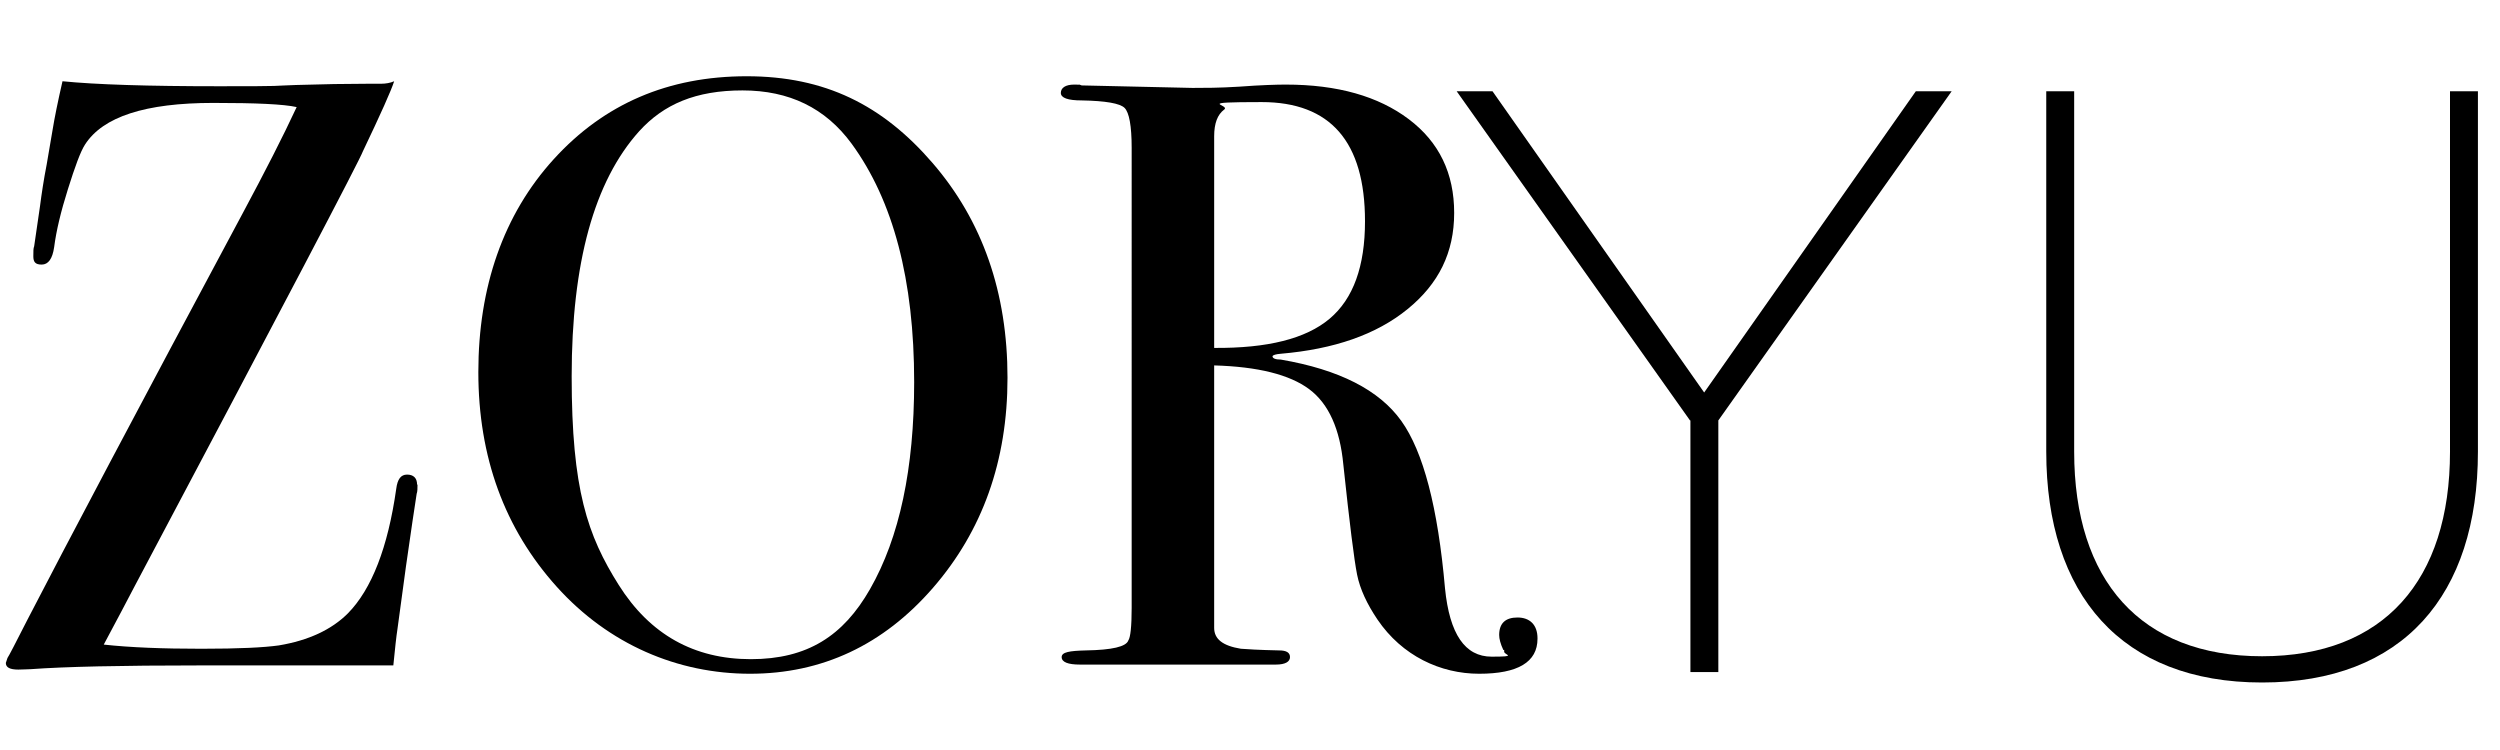
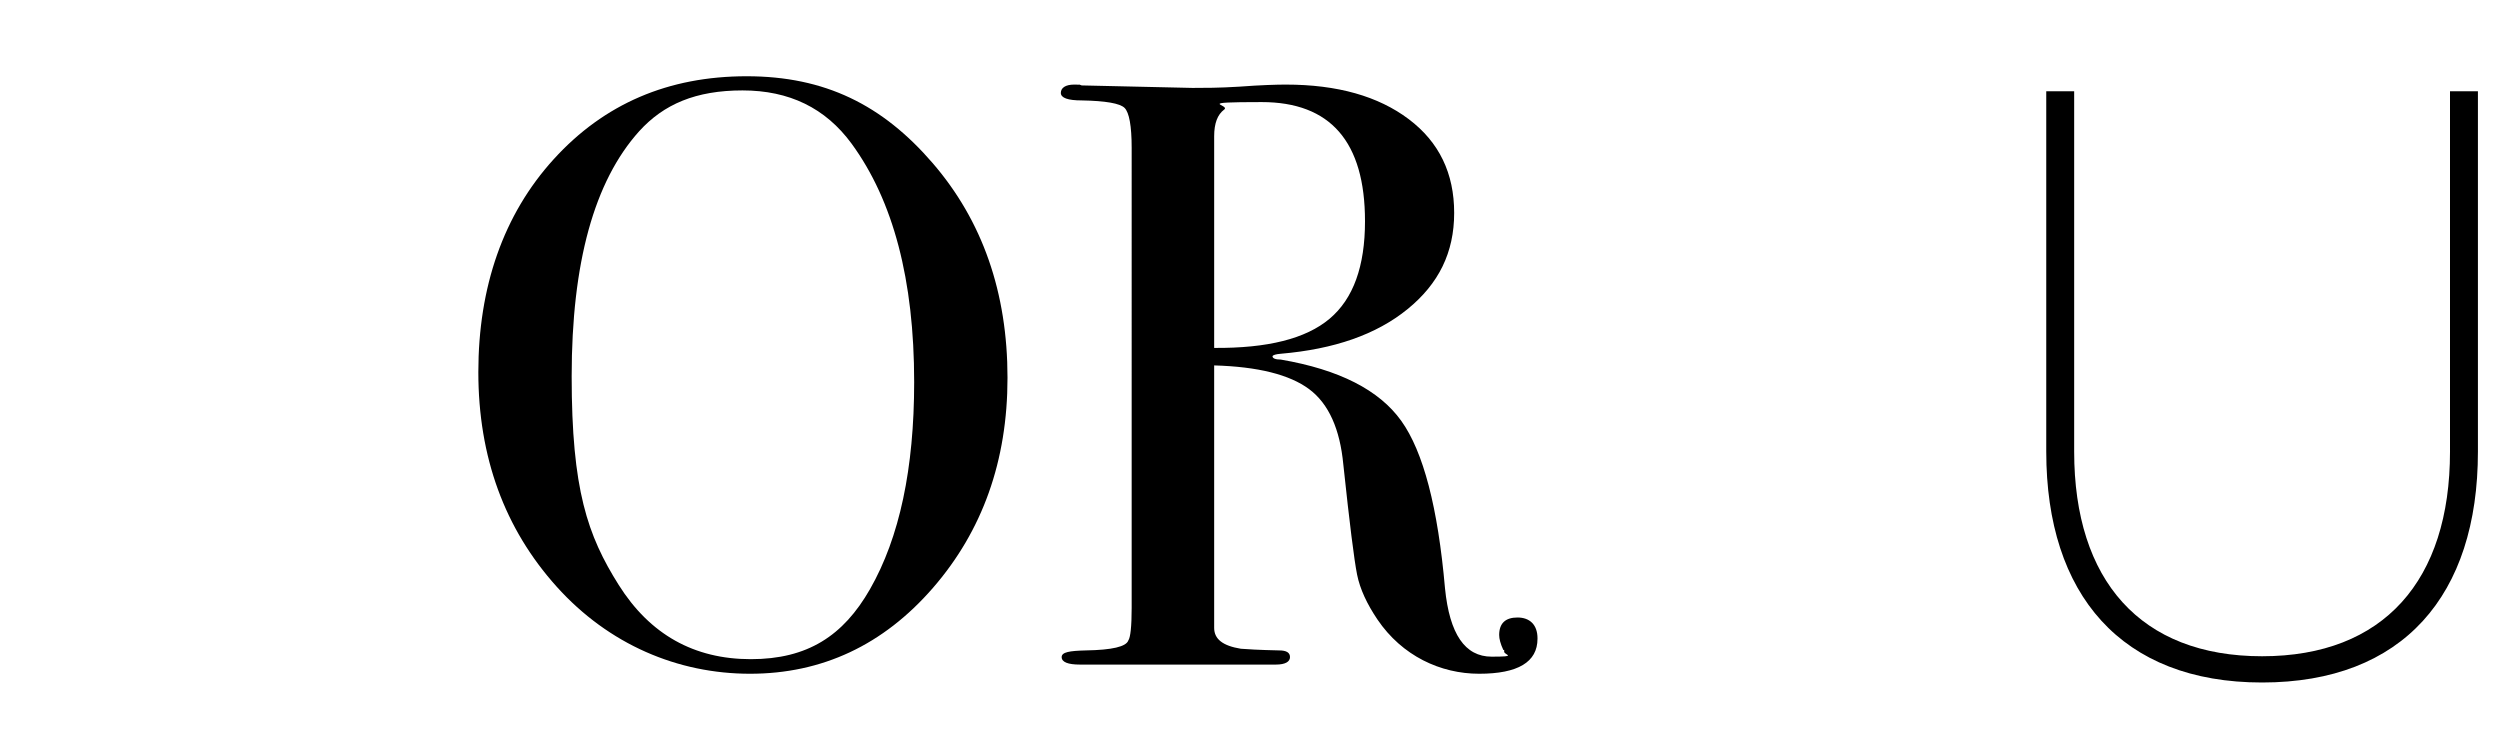
<svg xmlns="http://www.w3.org/2000/svg" viewBox="0 0 600 180" version="1.1" id="Ebene_1">
  <g>
-     <path d="M100.2,116.3c0,.9,0,1.7-.2,2.2l-1,6.6c-.9,5.9-2.1,14.5-3.6,25.8-.3,1.9-.6,4.8-1,8.8.9,0-2.1,0-9.1,0h-37.3c-18.9,0-32.5.3-40.6.9-.7,0-1.7.1-3,.1-2,0-3-.5-3-1.6l.4-1.2c.3-.4,1.9-3.5,4.8-9.2,9.1-17.6,26.3-50.2,51.8-97.8,5.2-9.7,9.5-18.1,12.8-25.2-3.1-.7-9.7-1-20-1-16.3,0-26.5,3.3-30.8,10-1.1,1.7-2.4,5.3-4.1,10.7-1.7,5.4-2.8,10-3.3,13.9-.4,2.8-1.4,4.2-3,4.2s-2-.7-2-2,0-1.9.2-2.4l1.4-9.6c.4-3.1.9-6.4,1.6-10l1.4-8.2c.5-3.1,1.3-7,2.4-11.8,8,.8,20.5,1.2,37.6,1.2s11.9-.1,18.4-.3c6.5-.2,12.3-.3,17.2-.3h3.2c1.2,0,2.3-.2,3.2-.6-.7,2.2-3.2,7.8-7.5,16.8-.7,2-19,36.9-55,104.8-1.6,3.1-4,7.6-7.2,13.6,6.4.7,14.2,1,23.4,1s15-.3,18.6-.8c7.2-1.2,12.7-3.8,16.6-7.7,5.7-5.8,9.6-15.8,11.6-29.9.3-2.3,1.1-3.4,2.6-3.4s2.4.8,2.4,2.4Z" />
    <path d="M241.8,90.7c0,19.9-6,36.7-17.9,50.4-11.9,13.7-26.6,20.6-43.9,20.6s-33.9-7-46.4-20.9c-12.5-13.9-18.8-31.1-18.8-51.5s6-37.8,18.1-51.1c12.1-13.3,27.5-19.9,46.3-19.9s32.6,6.9,44.6,20.8c12,13.9,18,31.1,18,51.6ZM219.4,91.7c0-24.5-5-43.5-15-57.2-6.3-8.6-15-12.8-26.2-12.8s-18.9,3.3-24.8,9.8c-10.8,12-16.2,31.6-16.2,58.8s3.8,38.2,11.3,50.1c7.5,11.9,18.1,17.8,31.7,17.8s22.2-5.6,28.6-16.8c7.1-12.4,10.6-29,10.6-49.7Z" />
    <path d="M369,153.3c0,5.6-4.7,8.4-14,8.4s-18.5-4.3-24.4-13c-2.5-3.7-4.2-7.3-4.9-10.8-.7-3.5-1.8-12.3-3.3-26.4-.8-8.5-3.5-14.6-8.2-18.1-4.7-3.5-12.3-5.4-22.8-5.7v63c0,2.7,2.1,4.3,6.4,5,1.2.1,4.3.3,9.2.4,1.7,0,2.6.5,2.6,1.6s-1.1,1.8-3.4,1.8h-47c-2.9,0-4.4-.6-4.4-1.8s1.9-1.5,5.8-1.6c6.3-.1,9.7-.9,10.2-2.4.5-.7.8-3.3.8-7.8V35.5c0-5.3-.6-8.5-1.7-9.6-1.1-1.1-4.6-1.7-10.3-1.8-3.3,0-5-.6-5-1.8s1.1-2,3.2-2,1,0,1.8.2l26.6.6c2.7,0,6.4,0,11.2-.3,5.3-.4,9.1-.5,11.2-.5,12.4,0,22.2,2.8,29.5,8.3,7.3,5.5,10.9,13,10.9,22.5s-3.7,17-11.2,23.1c-7.5,6.1-17.6,9.6-30.4,10.7-1.2.1-1.9.3-2,.6,0,.5.7.8,2,.8,14,2.4,23.6,7.3,28.9,14.7,5.3,7.4,8.8,20.8,10.5,40.2,1.1,11,4.8,16.4,11.2,16.4s3-.4,3-1.2,0-.3-.2-.4c-.7-1.5-1-2.7-1-3.6,0-2.8,1.5-4.2,4.4-4.2s4.8,1.7,4.8,5ZM327.6,53.1c0-19.1-8.3-28.6-24.8-28.6s-7.4.6-9,1.8-2.4,3.3-2.4,6.4v50.8c12.8.1,22-2.2,27.7-7,5.7-4.8,8.5-12.6,8.5-23.4Z" />
  </g>
  <g>
-     <path d="M405.6,100.9l-56-79h8.6l50.8,72.3,50.8-72.3h8.6l-56,79v60.4h-6.7v-60.4Z" />
    <path d="M491.1,21.9h6.7v86.5c0,30.9,15.9,49.1,45.1,49.1s45.1-18.2,45.1-49.1V21.9h6.7v86.5c0,34.5-18,55.4-51.8,55.4s-51.8-21.1-51.8-55.4V21.9Z" />
  </g>
</svg>